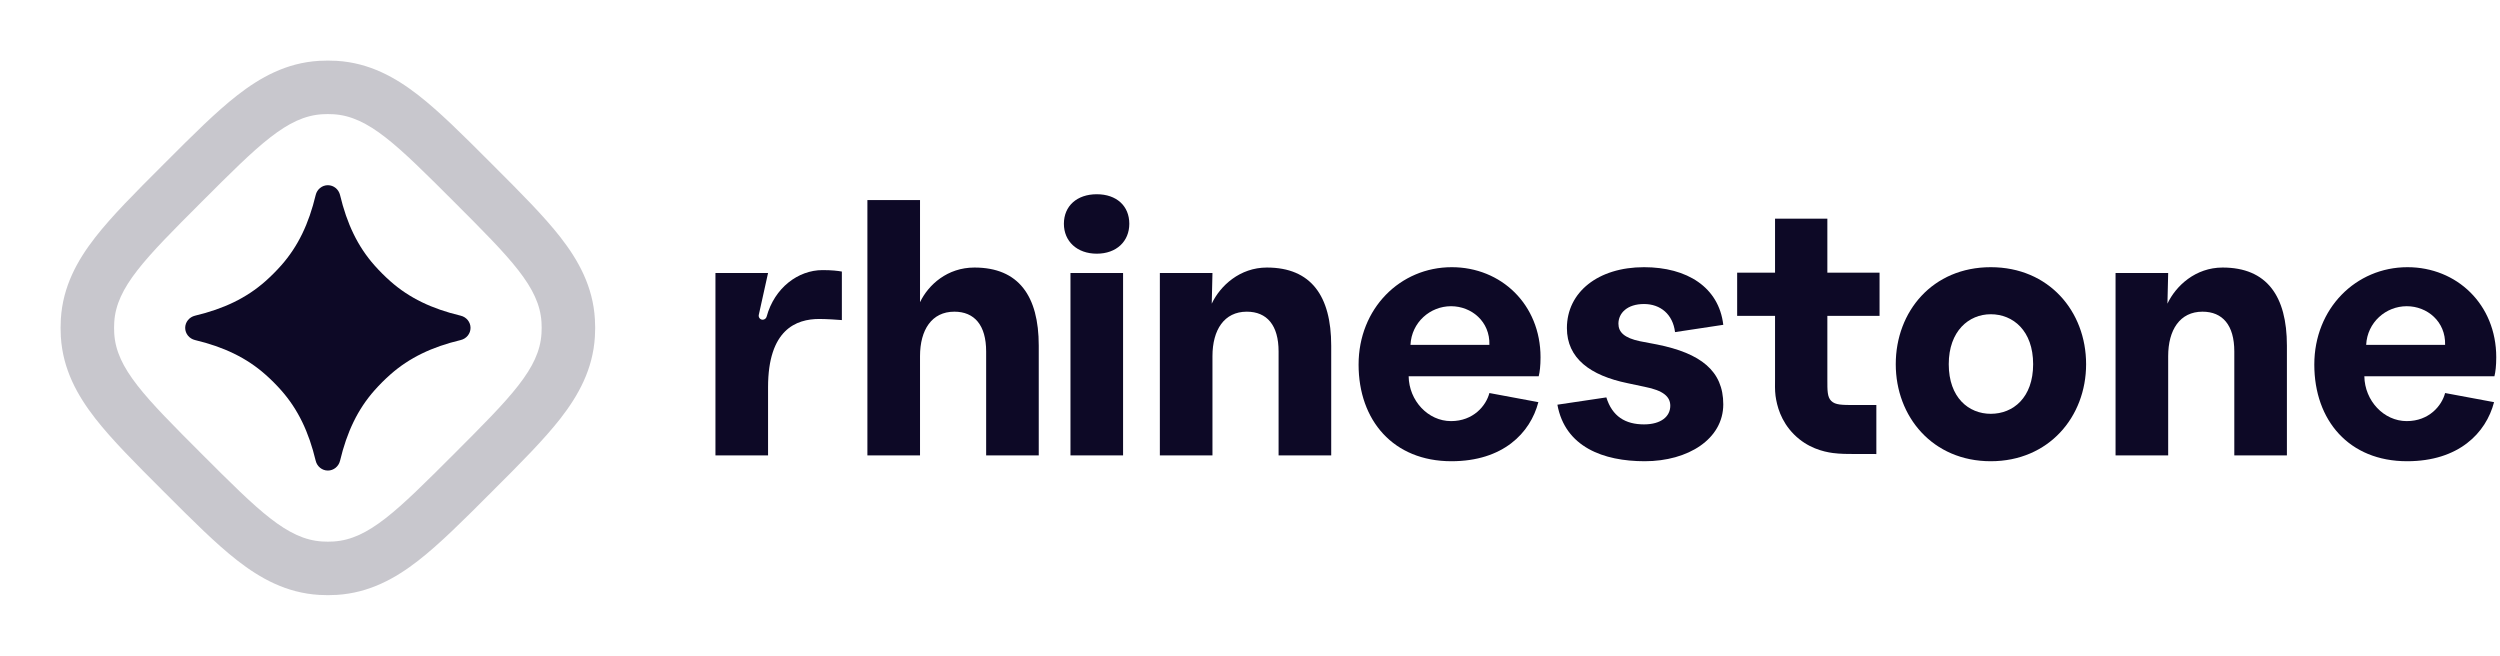
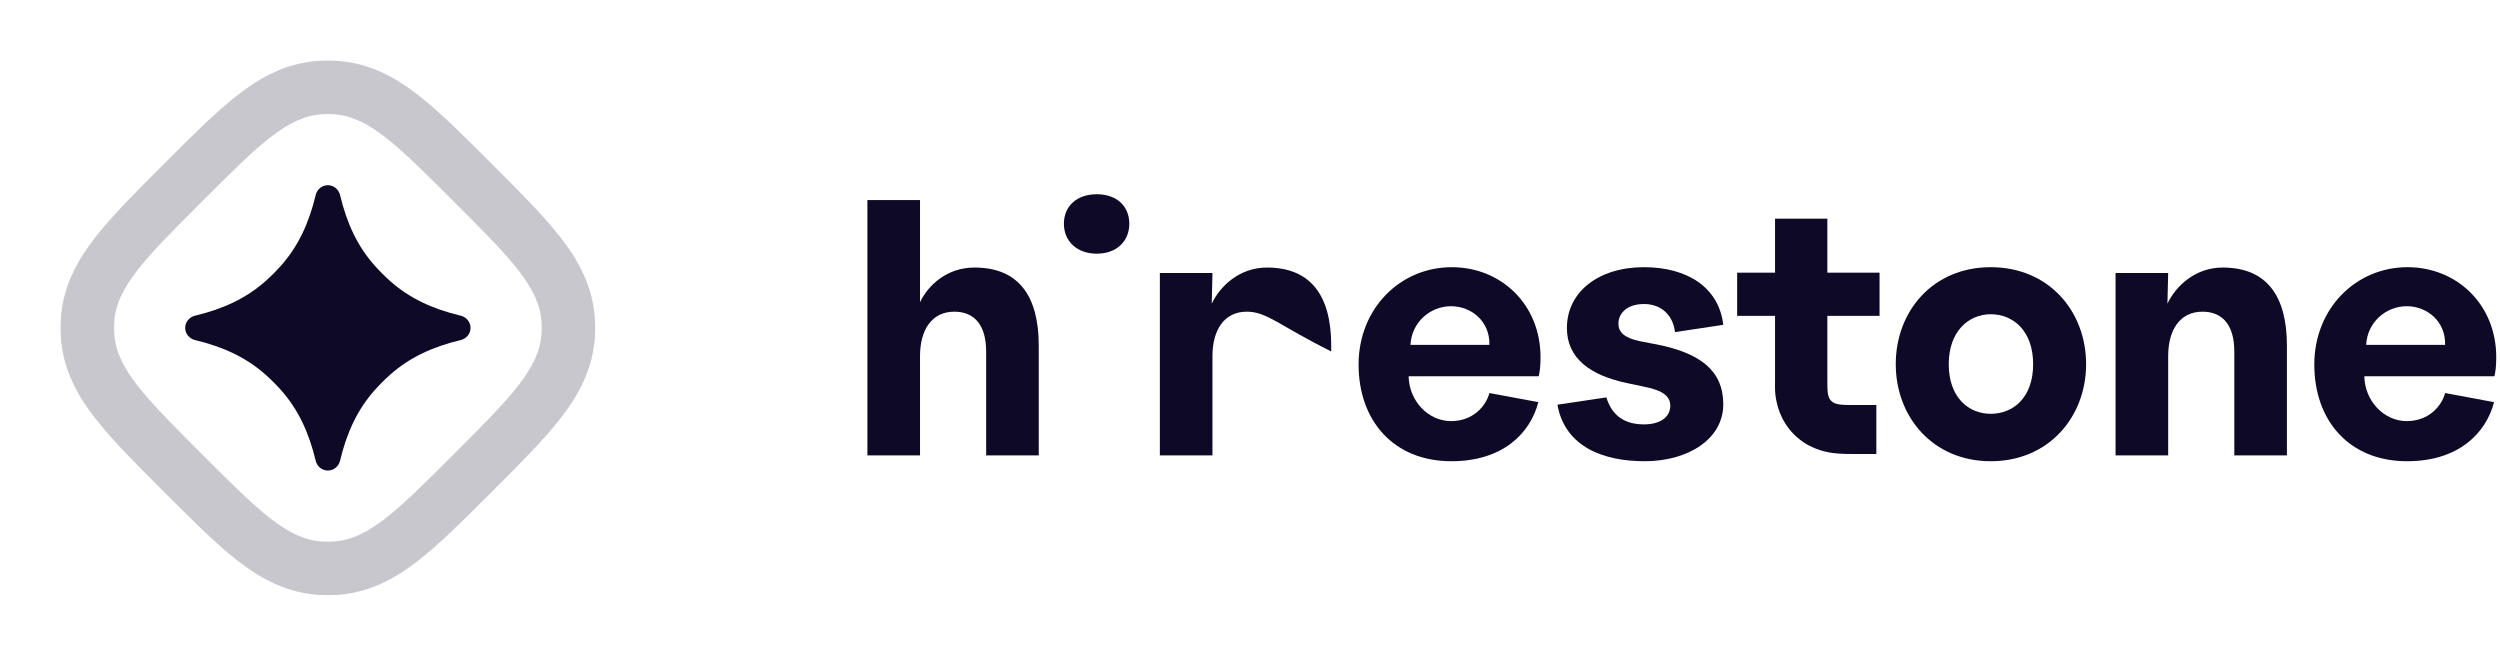
<svg xmlns="http://www.w3.org/2000/svg" width="122" height="32" viewBox="0 0 122 32" fill="none">
  <path d="M51.918 10.92C51.918 11.775 52.56 12.38 53.523 12.38C54.486 12.38 55.11 11.775 55.11 10.92C55.11 10.048 54.486 9.479 53.523 9.479C52.56 9.479 51.918 10.048 51.918 10.92Z" fill="#0D0926" />
-   <path d="M52.239 13.323V22.223H54.806V13.323H52.239Z" fill="#0D0926" />
  <path d="M44.897 22.223H42.329V9.763H44.897V14.747C45.307 13.893 46.234 13.056 47.553 13.056C49.711 13.056 50.691 14.445 50.691 16.866V22.223H48.124V17.15C48.124 15.869 47.553 15.21 46.573 15.21C45.467 15.21 44.897 16.1 44.897 17.382V22.223Z" fill="#0D0926" />
-   <path d="M37.481 22.223H34.914V13.323H37.481L37.029 15.365C37.002 15.487 37.095 15.602 37.219 15.602C37.31 15.602 37.388 15.539 37.412 15.451C37.795 14.045 38.95 13.181 40.138 13.181C40.602 13.181 40.887 13.216 41.083 13.252V15.62C40.905 15.602 40.316 15.566 39.978 15.566C38.854 15.566 37.481 16.082 37.481 18.895V22.223Z" fill="#0D0926" />
-   <path d="M59.168 22.223H56.601V13.323H59.168L59.133 14.819C59.543 13.946 60.506 13.056 61.825 13.056C63.982 13.056 64.963 14.445 64.963 16.866V22.223H62.395V17.15C62.395 15.869 61.825 15.21 60.844 15.21C59.739 15.21 59.168 16.1 59.168 17.382V22.223Z" fill="#0D0926" />
+   <path d="M59.168 22.223H56.601V13.323H59.168L59.133 14.819C59.543 13.946 60.506 13.056 61.825 13.056C63.982 13.056 64.963 14.445 64.963 16.866V22.223V17.15C62.395 15.869 61.825 15.21 60.844 15.21C59.739 15.21 59.168 16.1 59.168 17.382V22.223Z" fill="#0D0926" />
  <path fill-rule="evenodd" clip-rule="evenodd" d="M66.299 17.791C66.299 20.515 67.993 22.508 70.828 22.508C73.342 22.508 74.679 21.137 75.072 19.625L72.682 19.18C72.522 19.802 71.898 20.55 70.81 20.55C69.687 20.55 68.76 19.553 68.742 18.361H75.089C75.143 18.147 75.178 17.845 75.178 17.435C75.178 14.854 73.253 13.039 70.846 13.039C68.332 13.039 66.299 15.05 66.299 17.791ZM72.682 16.83H68.831C68.885 15.726 69.794 14.943 70.81 14.943C71.809 14.943 72.718 15.691 72.682 16.83Z" fill="#0D0926" />
  <path d="M80.262 22.508C78.248 22.508 76.376 21.814 76.001 19.749L78.39 19.393C78.676 20.319 79.317 20.71 80.227 20.71C81.065 20.71 81.51 20.319 81.51 19.802C81.51 19.358 81.172 19.055 80.262 18.877L79.424 18.699C77.606 18.325 76.465 17.488 76.465 16.011C76.465 14.249 77.998 13.039 80.227 13.039C82.331 13.039 83.882 14.018 84.096 15.851L81.742 16.207C81.635 15.335 81.029 14.836 80.227 14.836C79.407 14.836 78.979 15.281 78.979 15.797C78.979 16.207 79.264 16.492 80.031 16.652L80.869 16.812C82.99 17.239 84.096 18.094 84.096 19.731C84.096 21.422 82.384 22.508 80.262 22.508Z" fill="#0D0926" />
  <path fill-rule="evenodd" clip-rule="evenodd" d="M92.513 17.773C92.513 20.337 94.314 22.508 97.149 22.508C99.984 22.508 101.802 20.337 101.802 17.773C101.802 15.192 99.984 13.039 97.149 13.039C94.314 13.039 92.513 15.192 92.513 17.773ZM99.217 17.773C99.217 19.411 98.237 20.194 97.149 20.194C96.079 20.194 95.099 19.411 95.099 17.773C95.099 16.154 96.079 15.335 97.149 15.335C98.237 15.335 99.217 16.136 99.217 17.773Z" fill="#0D0926" />
  <path d="M105.807 22.223H103.239V13.323H105.807L105.771 14.819C106.181 13.946 107.144 13.056 108.463 13.056C110.621 13.056 111.601 14.445 111.601 16.866V22.223H109.034V17.15C109.034 15.869 108.463 15.21 107.483 15.21C106.377 15.21 105.807 16.1 105.807 17.382V22.223Z" fill="#0D0926" />
  <path fill-rule="evenodd" clip-rule="evenodd" d="M112.938 17.791C112.938 20.515 114.631 22.508 117.466 22.508C119.98 22.508 121.317 21.137 121.71 19.625L119.321 19.18C119.16 19.802 118.536 20.55 117.449 20.55C116.325 20.55 115.398 19.553 115.38 18.361H121.728C121.781 18.147 121.817 17.845 121.817 17.435C121.817 14.854 119.891 13.039 117.484 13.039C114.97 13.039 112.938 15.05 112.938 17.791ZM119.321 16.83H115.469C115.523 15.726 116.432 14.943 117.449 14.943C118.447 14.943 119.356 15.691 119.321 16.83Z" fill="#0D0926" />
  <path d="M89.175 18.395V15.414H91.722V13.307H89.175V10.67H86.622V13.307H84.773V15.414H86.622L86.622 18.244C86.622 18.258 86.622 18.273 86.622 18.288C86.622 18.351 86.622 18.496 86.622 18.496C86.622 18.74 86.609 19.038 86.646 19.315C86.71 19.785 86.894 20.547 87.551 21.203C88.208 21.859 88.971 22.043 89.443 22.107C89.808 22.156 90.215 22.155 90.473 22.155L91.566 22.157V19.765H90.534C89.887 19.765 89.564 19.765 89.363 19.564C89.174 19.375 89.174 19.078 89.175 18.506C89.175 18.47 89.175 18.433 89.175 18.395Z" fill="#0D0926" />
  <path opacity="0.23" fill-rule="evenodd" clip-rule="evenodd" d="M20.418 27.352C19.301 28.223 18.026 28.934 16.431 29.031C16.144 29.048 15.856 29.048 15.569 29.031C13.974 28.934 12.7 28.223 11.582 27.352C10.544 26.544 9.405 25.405 8.108 24.108C8.072 24.072 8.036 24.036 8 24C7.964 23.964 7.928 23.928 7.892 23.892C6.595 22.596 5.456 21.456 4.648 20.418C3.777 19.3 3.065 18.026 2.969 16.431C2.952 16.144 2.952 15.856 2.969 15.569C3.065 13.974 3.777 12.7 4.648 11.582C5.456 10.544 6.595 9.405 7.892 8.108C7.928 8.072 7.964 8.036 8 8C8.036 7.964 8.072 7.928 8.108 7.892C9.405 6.595 10.544 5.456 11.582 4.648C12.7 3.777 13.974 3.065 15.569 2.969C15.856 2.952 16.144 2.952 16.431 2.969C18.026 3.065 19.301 3.777 20.418 4.648C21.456 5.456 22.596 6.595 23.892 7.892C23.928 7.928 23.964 7.964 24 8C24.036 8.036 24.072 8.072 24.108 8.108C25.405 9.405 26.544 10.544 27.353 11.582C28.223 12.7 28.935 13.974 29.031 15.569C29.049 15.856 29.049 16.144 29.031 16.431C28.935 18.026 28.223 19.3 27.353 20.418C26.544 21.456 25.405 22.596 24.108 23.892C24.072 23.928 24.036 23.964 24 24C23.964 24.036 23.928 24.072 23.892 24.108C22.596 25.405 21.456 26.544 20.418 27.352ZM5.575 16.273C5.679 17.986 7.068 19.375 9.846 22.154C12.624 24.932 14.014 26.321 15.727 26.425C15.909 26.436 16.091 26.436 16.273 26.425C17.986 26.321 19.376 24.932 22.154 22.154C24.932 19.375 26.322 17.986 26.425 16.273C26.436 16.091 26.436 15.909 26.425 15.727C26.322 14.014 24.932 12.624 22.154 9.846C19.376 7.068 17.986 5.679 16.273 5.575C16.091 5.564 15.909 5.564 15.727 5.575C14.014 5.679 12.624 7.068 9.846 9.846C7.068 12.624 5.679 14.014 5.575 15.727C5.564 15.909 5.564 16.091 5.575 16.273Z" fill="#0D0926" />
  <path d="M9.037 16C9.037 15.716 9.239 15.473 9.515 15.406C10.918 15.071 12.023 14.546 12.951 13.724C13.224 13.482 13.482 13.224 13.724 12.951C14.545 12.024 15.07 10.919 15.406 9.516C15.472 9.239 15.715 9.038 16 9.038C16.284 9.038 16.527 9.239 16.594 9.516C16.929 10.919 17.454 12.024 18.276 12.951C18.518 13.224 18.776 13.482 19.049 13.724C19.977 14.546 21.081 15.071 22.484 15.406C22.761 15.473 22.962 15.716 22.962 16C22.962 16.285 22.761 16.528 22.484 16.594C21.081 16.93 19.977 17.455 19.049 18.277C18.776 18.518 18.518 18.776 18.276 19.049C17.454 19.977 16.929 21.082 16.594 22.485C16.527 22.761 16.284 22.963 16 22.963C15.715 22.963 15.472 22.761 15.406 22.485C15.07 21.082 14.545 19.977 13.724 19.049C13.482 18.776 13.224 18.518 12.951 18.277C12.023 17.455 10.918 16.93 9.515 16.594C9.239 16.528 9.037 16.285 9.037 16Z" fill="#0D0926" />
</svg>